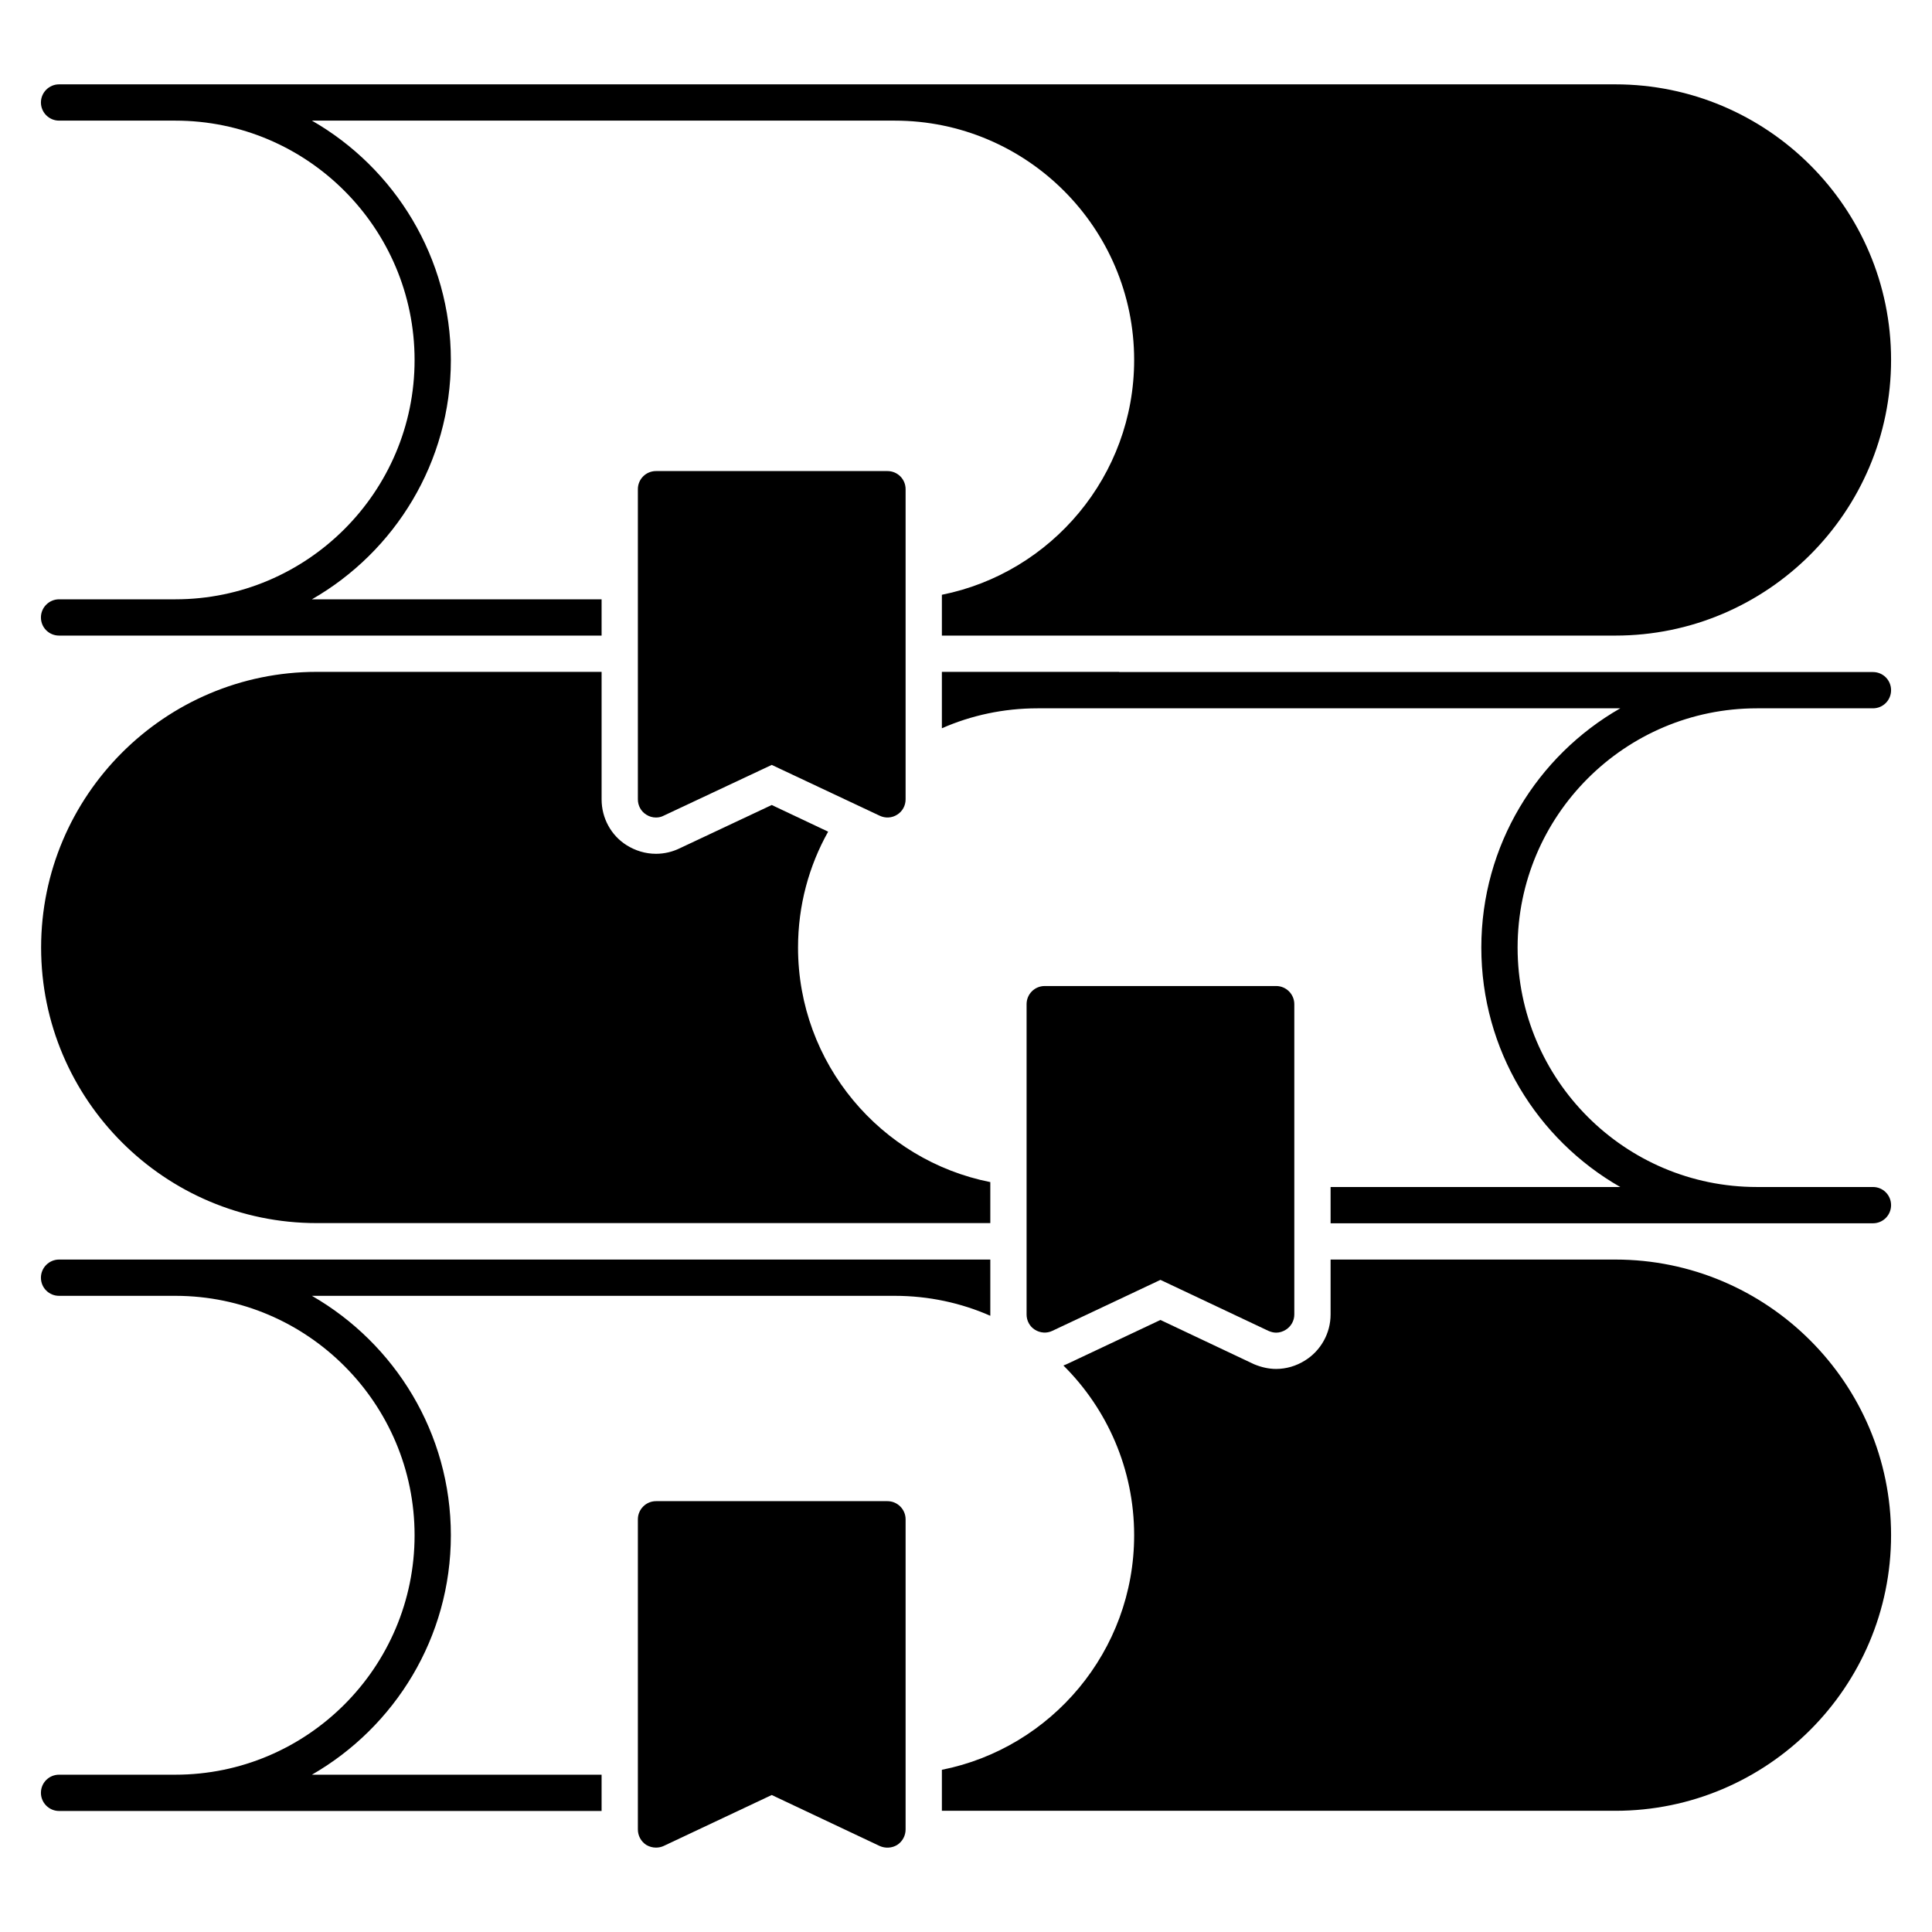
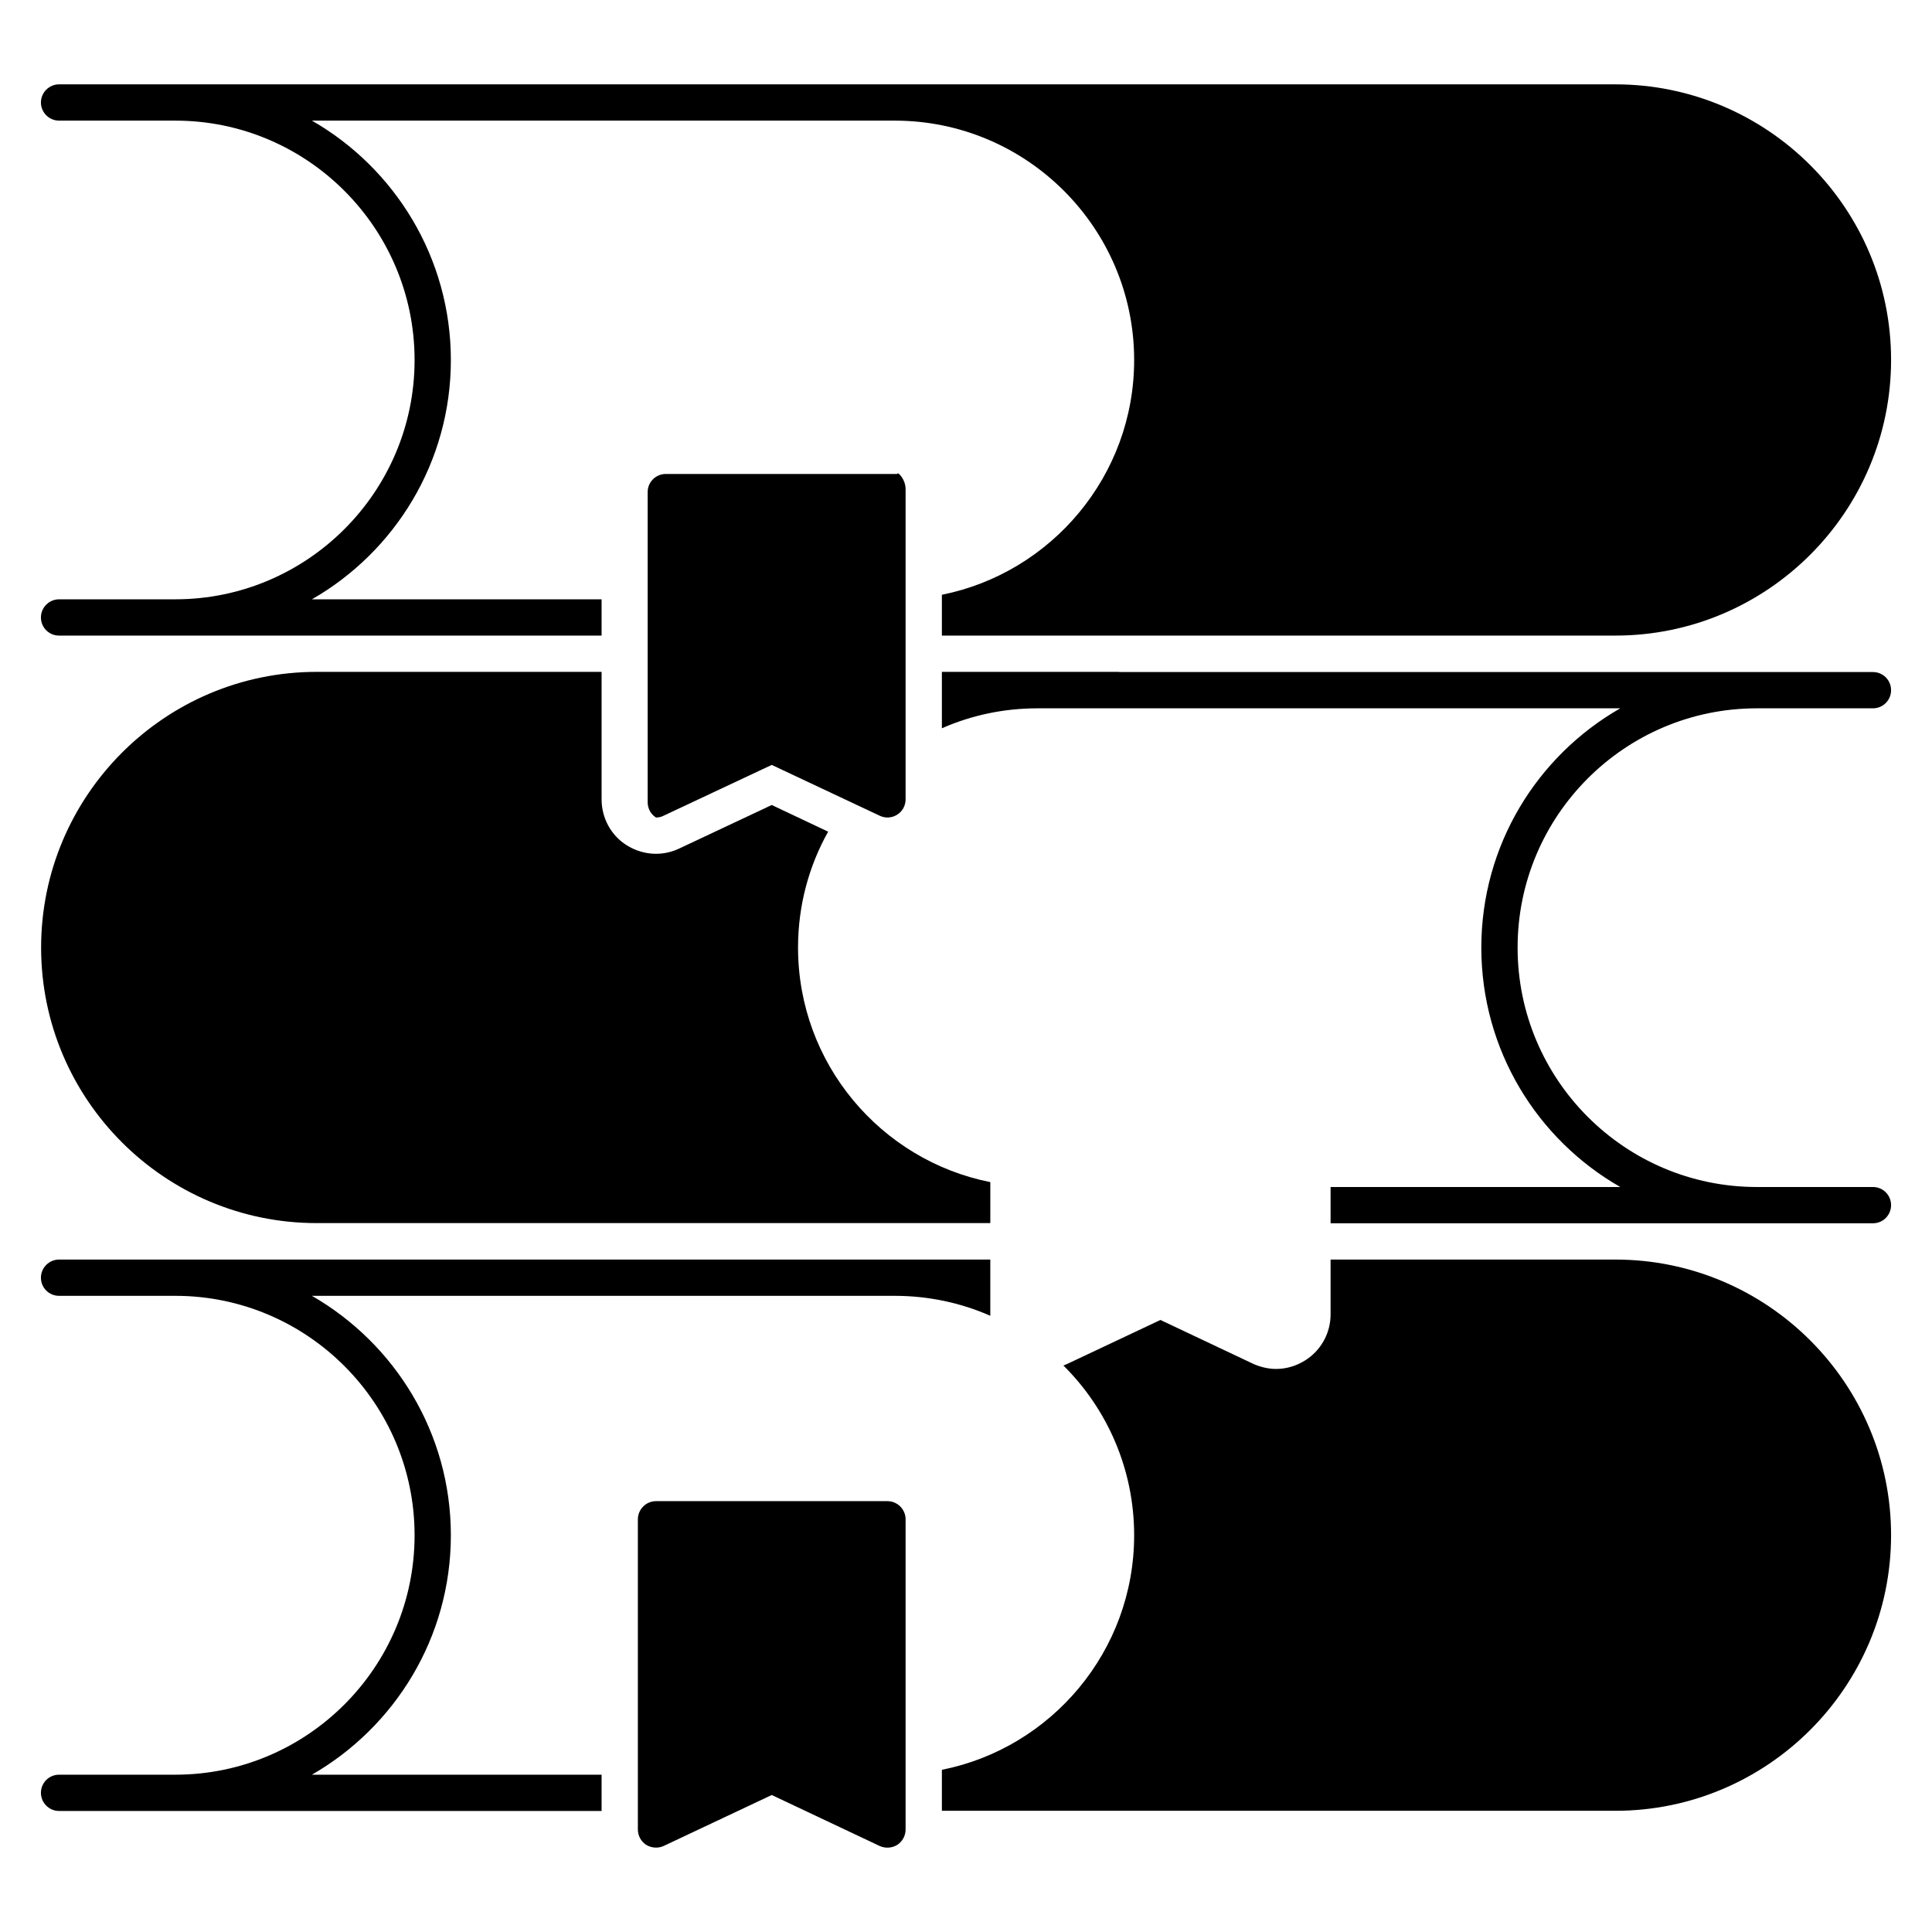
<svg xmlns="http://www.w3.org/2000/svg" version="1.1" viewBox="0 0 512 512" style="enable-background:new 0 0 512 512;" xml:space="preserve">
  <g id="_x31_7_Course_Materials">
    <g>
      <path d="M428.089,333.796H352.62v14.565c0,4.951-2.596,9.614-6.826,12.21c-2.308,1.442-4.951,2.211-7.595,2.211    c-1.971,0-3.894-0.433-5.865-1.25l-24.804-11.729l-24.563,11.585c-0.385,0.192-0.769,0.337-1.154,0.481    c11.585,11.488,18.747,27.447,18.747,44.993c0,30.668-21.92,56.385-50.953,62.154v10.864h178.482    c40.282,0,73.065-32.783,73.065-73.065C501.154,366.579,468.371,333.796,428.089,333.796z M262.441,348.697v-14.902H46.466    c-0.048,0-0.096,0-0.096,0H15.653c-2.644,0-4.807,2.163-4.807,4.807c0,2.692,2.163,4.807,4.807,4.807h30.813c0,0,0.048,0,0.096,0    c34.898,0.048,63.307,28.505,63.307,63.452c0,34.994-28.457,63.452-63.403,63.452H15.653c-2.644,0-4.807,2.115-4.807,4.807    c0,2.644,2.163,4.807,4.807,4.807h143.776v-9.614H82.662c21.968-12.642,36.821-36.34,36.821-63.452s-14.854-50.809-36.821-63.452    h154.447C246.098,343.41,254.702,345.284,262.441,348.697z" />
      <path d="M239.993,402.631v82.198c0,1.634-0.817,3.173-2.211,4.086c-1.394,0.865-3.172,0.961-4.663,0.288l-28.601-13.507    l-28.649,13.507c-0.625,0.288-1.346,0.432-2.019,0.432c-0.913,0-1.779-0.24-2.596-0.721c-1.394-0.913-2.211-2.452-2.211-4.086    v-82.198c0-2.644,2.163-4.807,4.807-4.807h61.337C237.83,397.824,239.993,399.987,239.993,402.631z" />
      <path d="M211.488,251.116c0-11.152,2.884-21.631,7.979-30.716l-14.949-7.066l-24.419,11.489c-1.875,0.913-4.038,1.442-6.249,1.442    c-2.788,0-5.48-0.817-7.835-2.307c-4.038-2.548-6.585-7.114-6.585-12.114v-33.793H83.912c-40.234,0-73.017,32.783-73.017,73.065    s32.783,73.017,73.017,73.017h178.53V313.27C233.408,307.502,211.488,281.833,211.488,251.116z M496.347,314.568h-30.764    c-34.995,0-63.403-28.457-63.403-63.452c0-34.946,28.409-63.403,63.403-63.403h30.764c2.692,0,4.807-2.163,4.807-4.807    c0-2.644-2.115-4.807-4.807-4.807h-199.68c-0.048,0-0.096-0.048-0.144-0.048h-46.916v14.95c7.739-3.413,16.343-5.288,25.332-5.288    h154.447c-22.016,12.594-36.821,36.293-36.821,63.403c0,27.159,14.805,50.857,36.821,63.452H352.62v9.614h143.727    c2.692,0,4.807-2.163,4.807-4.807C501.154,316.731,499.039,314.568,496.347,314.568z" />
-       <path d="M343.006,266.114v82.247c0,1.634-0.865,3.172-2.259,4.038c-0.769,0.481-1.634,0.769-2.548,0.769    c-0.721,0-1.394-0.192-2.067-0.481l-28.601-13.507l-28.649,13.507c-1.49,0.721-3.221,0.577-4.614-0.288    c-1.394-0.865-2.211-2.403-2.211-4.038v-82.247c0-2.644,2.115-4.807,4.807-4.807h61.337    C340.843,261.307,343.006,263.47,343.006,266.114z" />
      <path d="M428.089,22.354H15.653c-2.644,0-4.807,2.163-4.807,4.807s2.163,4.807,4.807,4.807h30.813    c34.947,0,63.403,28.457,63.403,63.452c0,34.946-28.457,63.403-63.403,63.403H15.653c-2.644,0-4.807,2.163-4.807,4.807    c0,2.692,2.163,4.807,4.807,4.807h143.776v-9.614H82.662c21.968-12.594,36.821-36.293,36.821-63.403    c0-27.111-14.854-50.857-36.821-63.452h154.447c34.995,0,63.452,28.457,63.452,63.452c0,30.668-21.92,56.385-50.953,62.202v10.816    h178.482c40.282,0,73.065-32.783,73.065-73.065S468.371,22.354,428.089,22.354z" />
-       <path d="M239.993,129.645v82.198c0,1.634-0.817,3.172-2.211,4.038c-1.394,0.913-3.172,1.009-4.663,0.288l-28.601-13.46    l-28.649,13.46c-0.625,0.337-1.346,0.481-2.019,0.481c-0.913,0-1.779-0.24-2.596-0.769c-1.394-0.866-2.211-2.403-2.211-4.038    v-82.198c0-2.692,2.163-4.807,4.807-4.807h61.337C237.83,124.838,239.993,126.953,239.993,129.645z" />
+       <path d="M239.993,129.645v82.198c0,1.634-0.817,3.172-2.211,4.038c-1.394,0.913-3.172,1.009-4.663,0.288l-28.601-13.46    l-28.649,13.46c-0.625,0.337-1.346,0.481-2.019,0.481c-1.394-0.866-2.211-2.403-2.211-4.038    v-82.198c0-2.692,2.163-4.807,4.807-4.807h61.337C237.83,124.838,239.993,126.953,239.993,129.645z" />
    </g>
  </g>
  <g id="Layer_1" />
</svg>